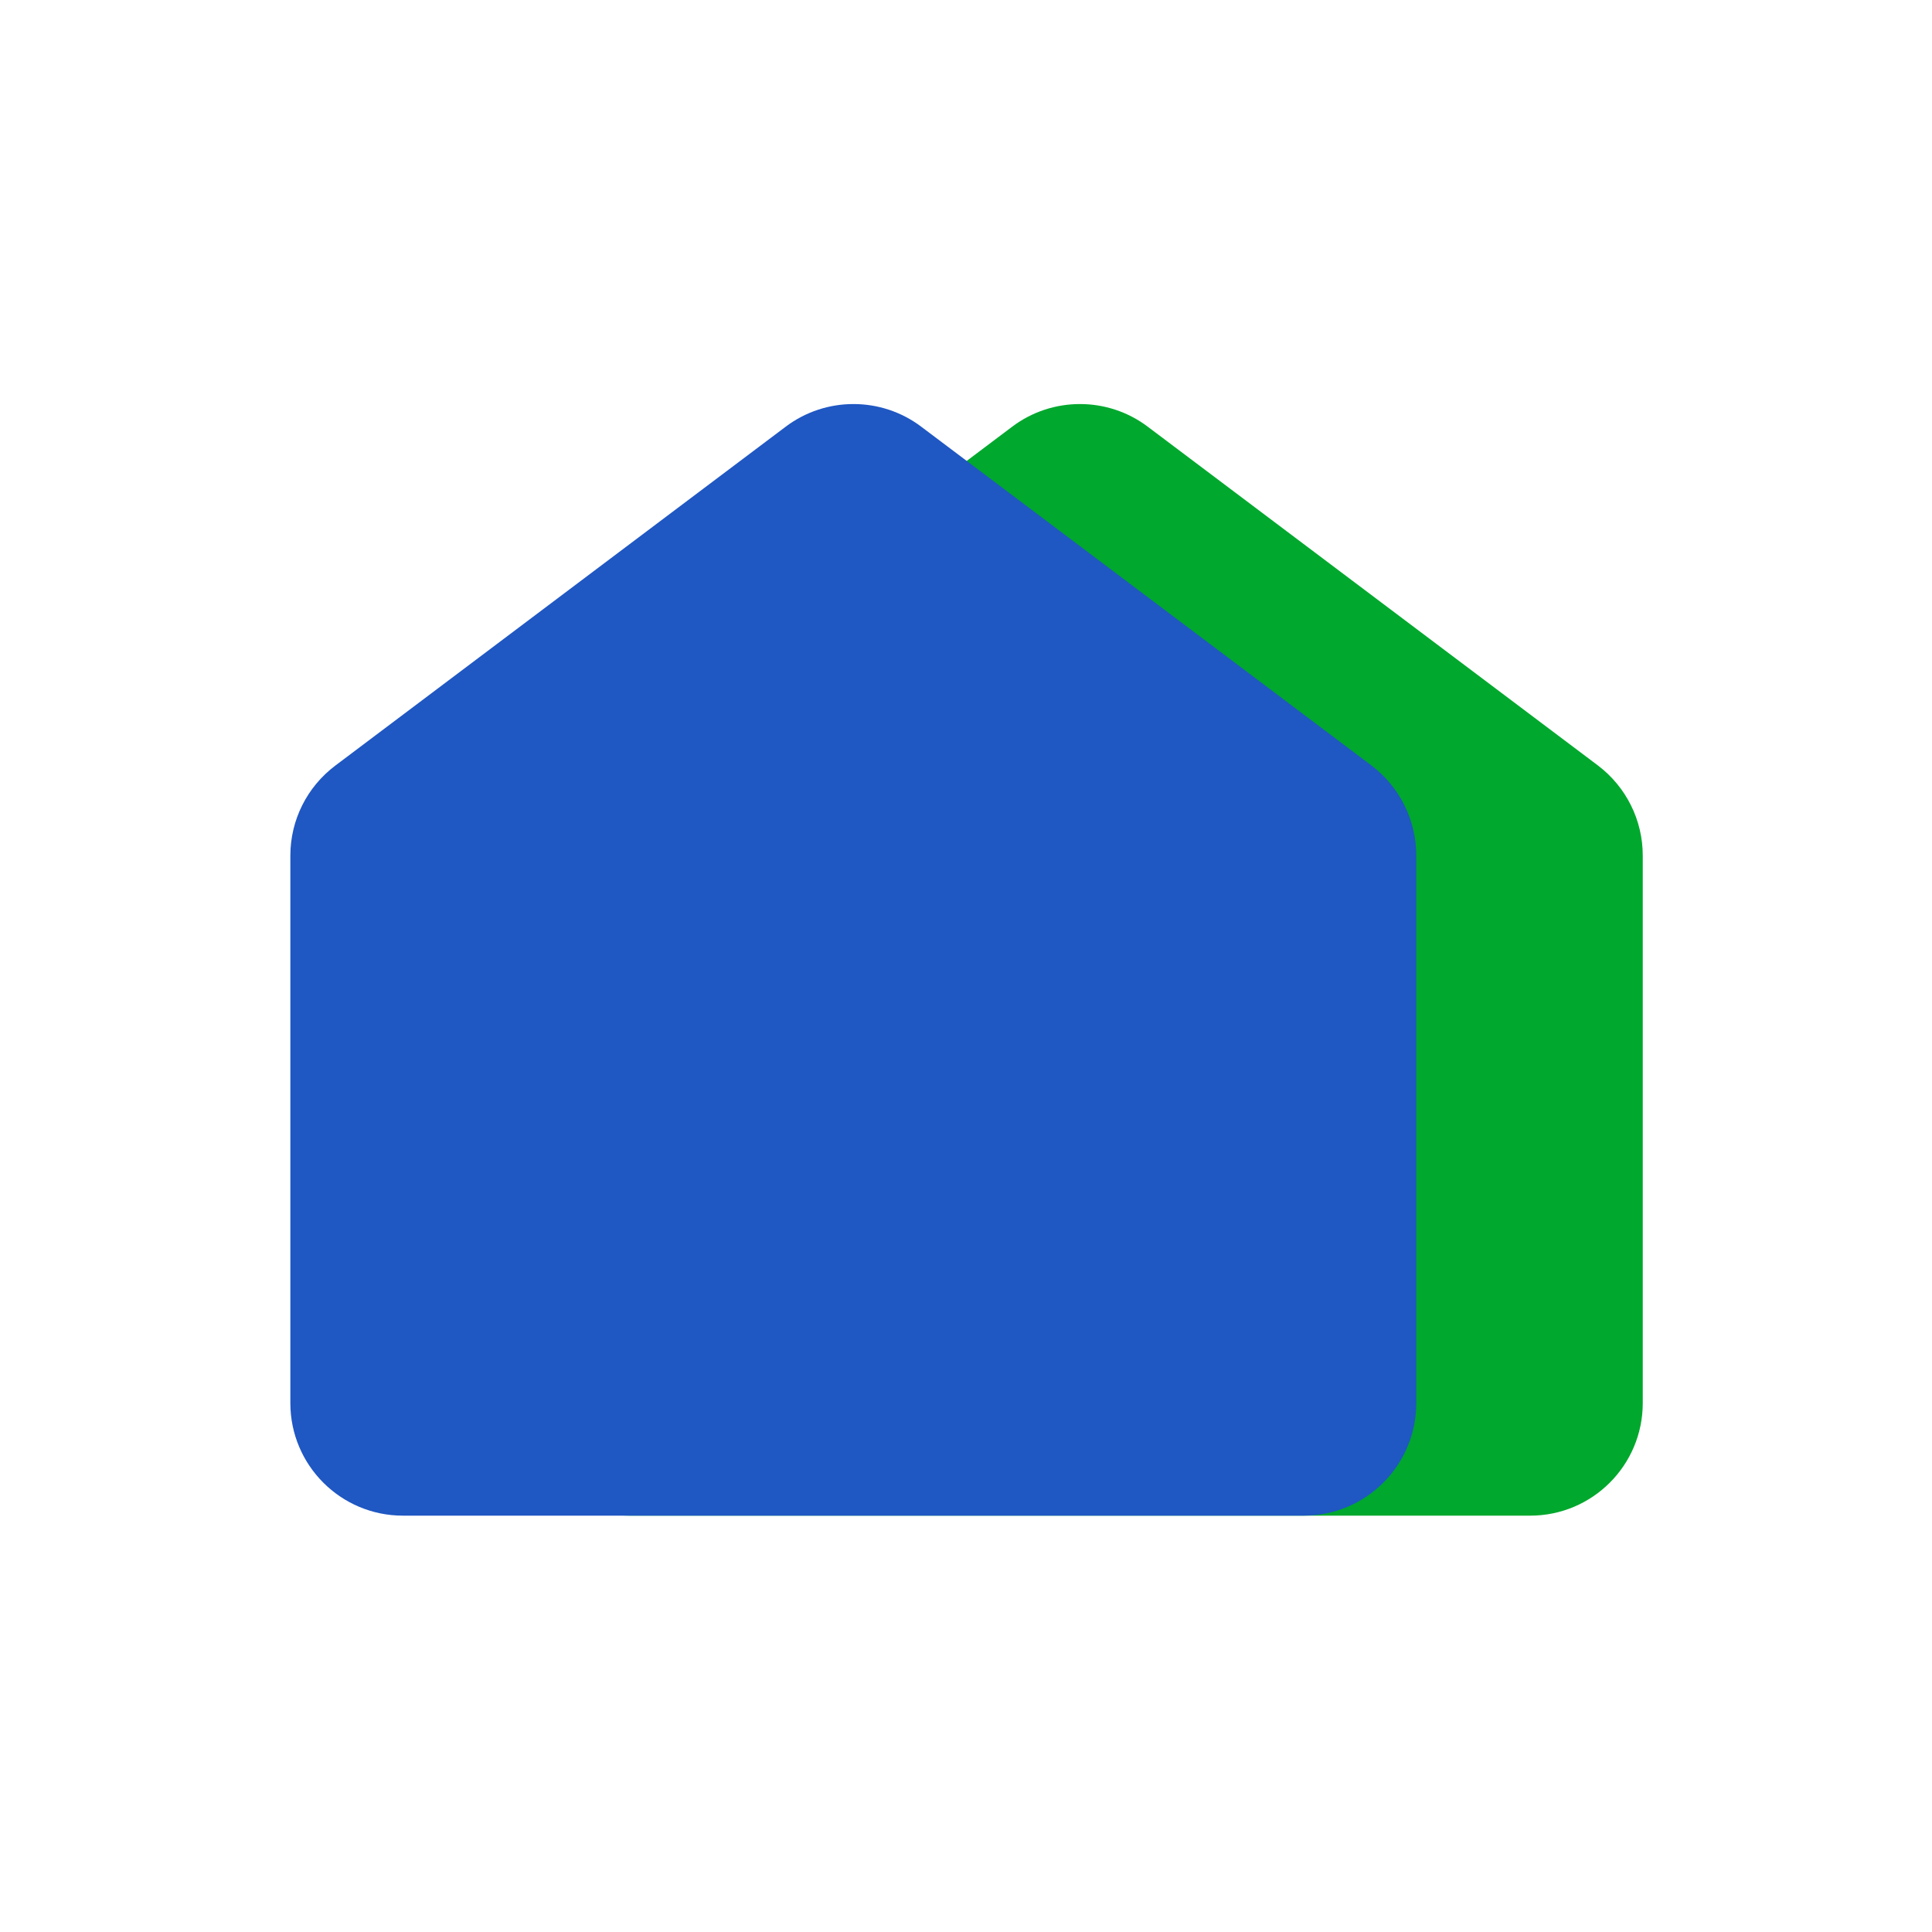
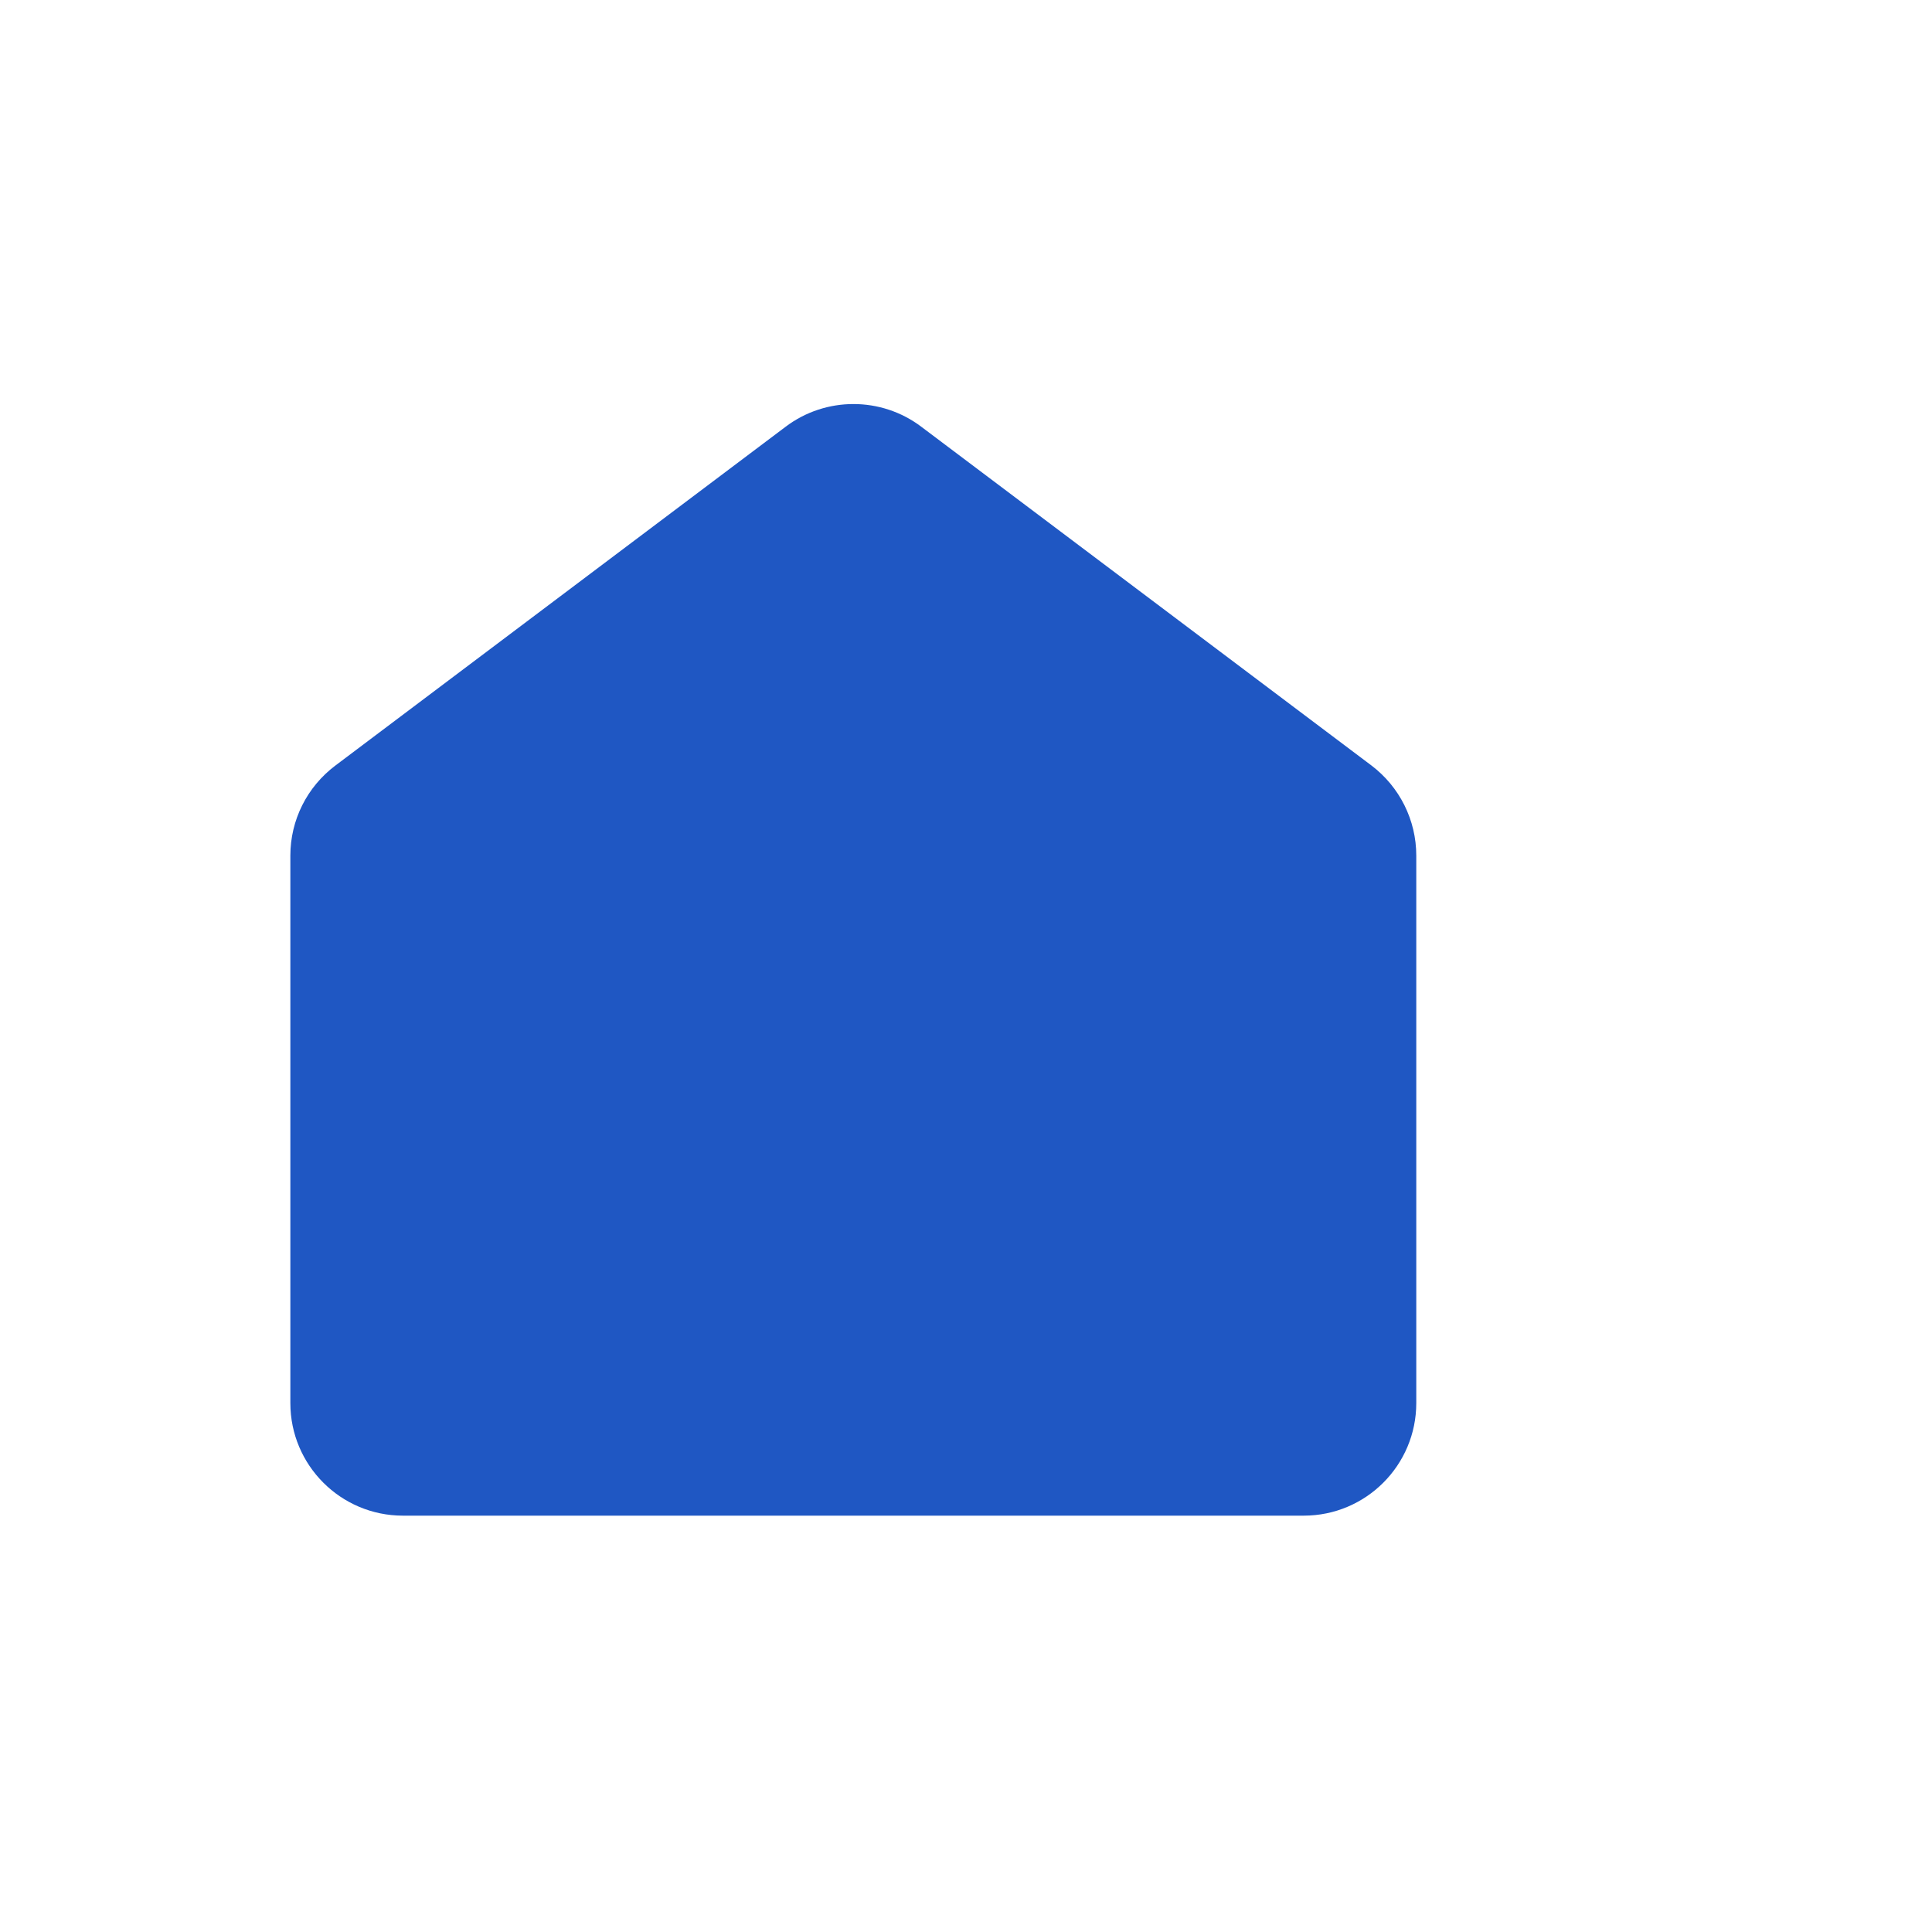
<svg xmlns="http://www.w3.org/2000/svg" width="80" height="80" viewBox="0 0 80 80" fill="none">
  <g style="mix-blend-mode:multiply">
-     <path d="M68.023 35.428V58.098C68.023 60.673 65.937 62.76 63.361 62.76H26.064C23.489 62.76 21.402 60.673 21.402 58.098V35.428C21.402 33.96 22.09 32.584 23.267 31.699L41.916 17.666C43.571 16.419 45.867 16.419 47.522 17.666L66.17 31.699C67.336 32.584 68.023 33.96 68.023 35.428Z" fill="#00A82D" />
-   </g>
+     </g>
  <g style="mix-blend-mode:multiply">
-     <path d="M58.645 35.428V58.098C58.645 60.673 56.558 62.76 53.983 62.76H16.686C14.11 62.76 12.023 60.673 12.023 58.098V35.428C12.023 33.96 12.711 32.584 13.888 31.699L32.537 17.666C34.192 16.419 36.488 16.419 38.143 17.666L56.791 31.699C57.957 32.584 58.645 33.96 58.645 35.428Z" fill="#1F57C3" />
+     <path d="M58.645 35.428V58.098C58.645 60.673 56.558 62.76 53.983 62.76H16.686C14.11 62.76 12.023 60.673 12.023 58.098V35.428C12.023 33.96 12.711 32.584 13.888 31.699L32.537 17.666C34.192 16.419 36.488 16.419 38.143 17.666L56.791 31.699C57.957 32.584 58.645 33.96 58.645 35.428" fill="#1F57C3" />
  </g>
</svg>